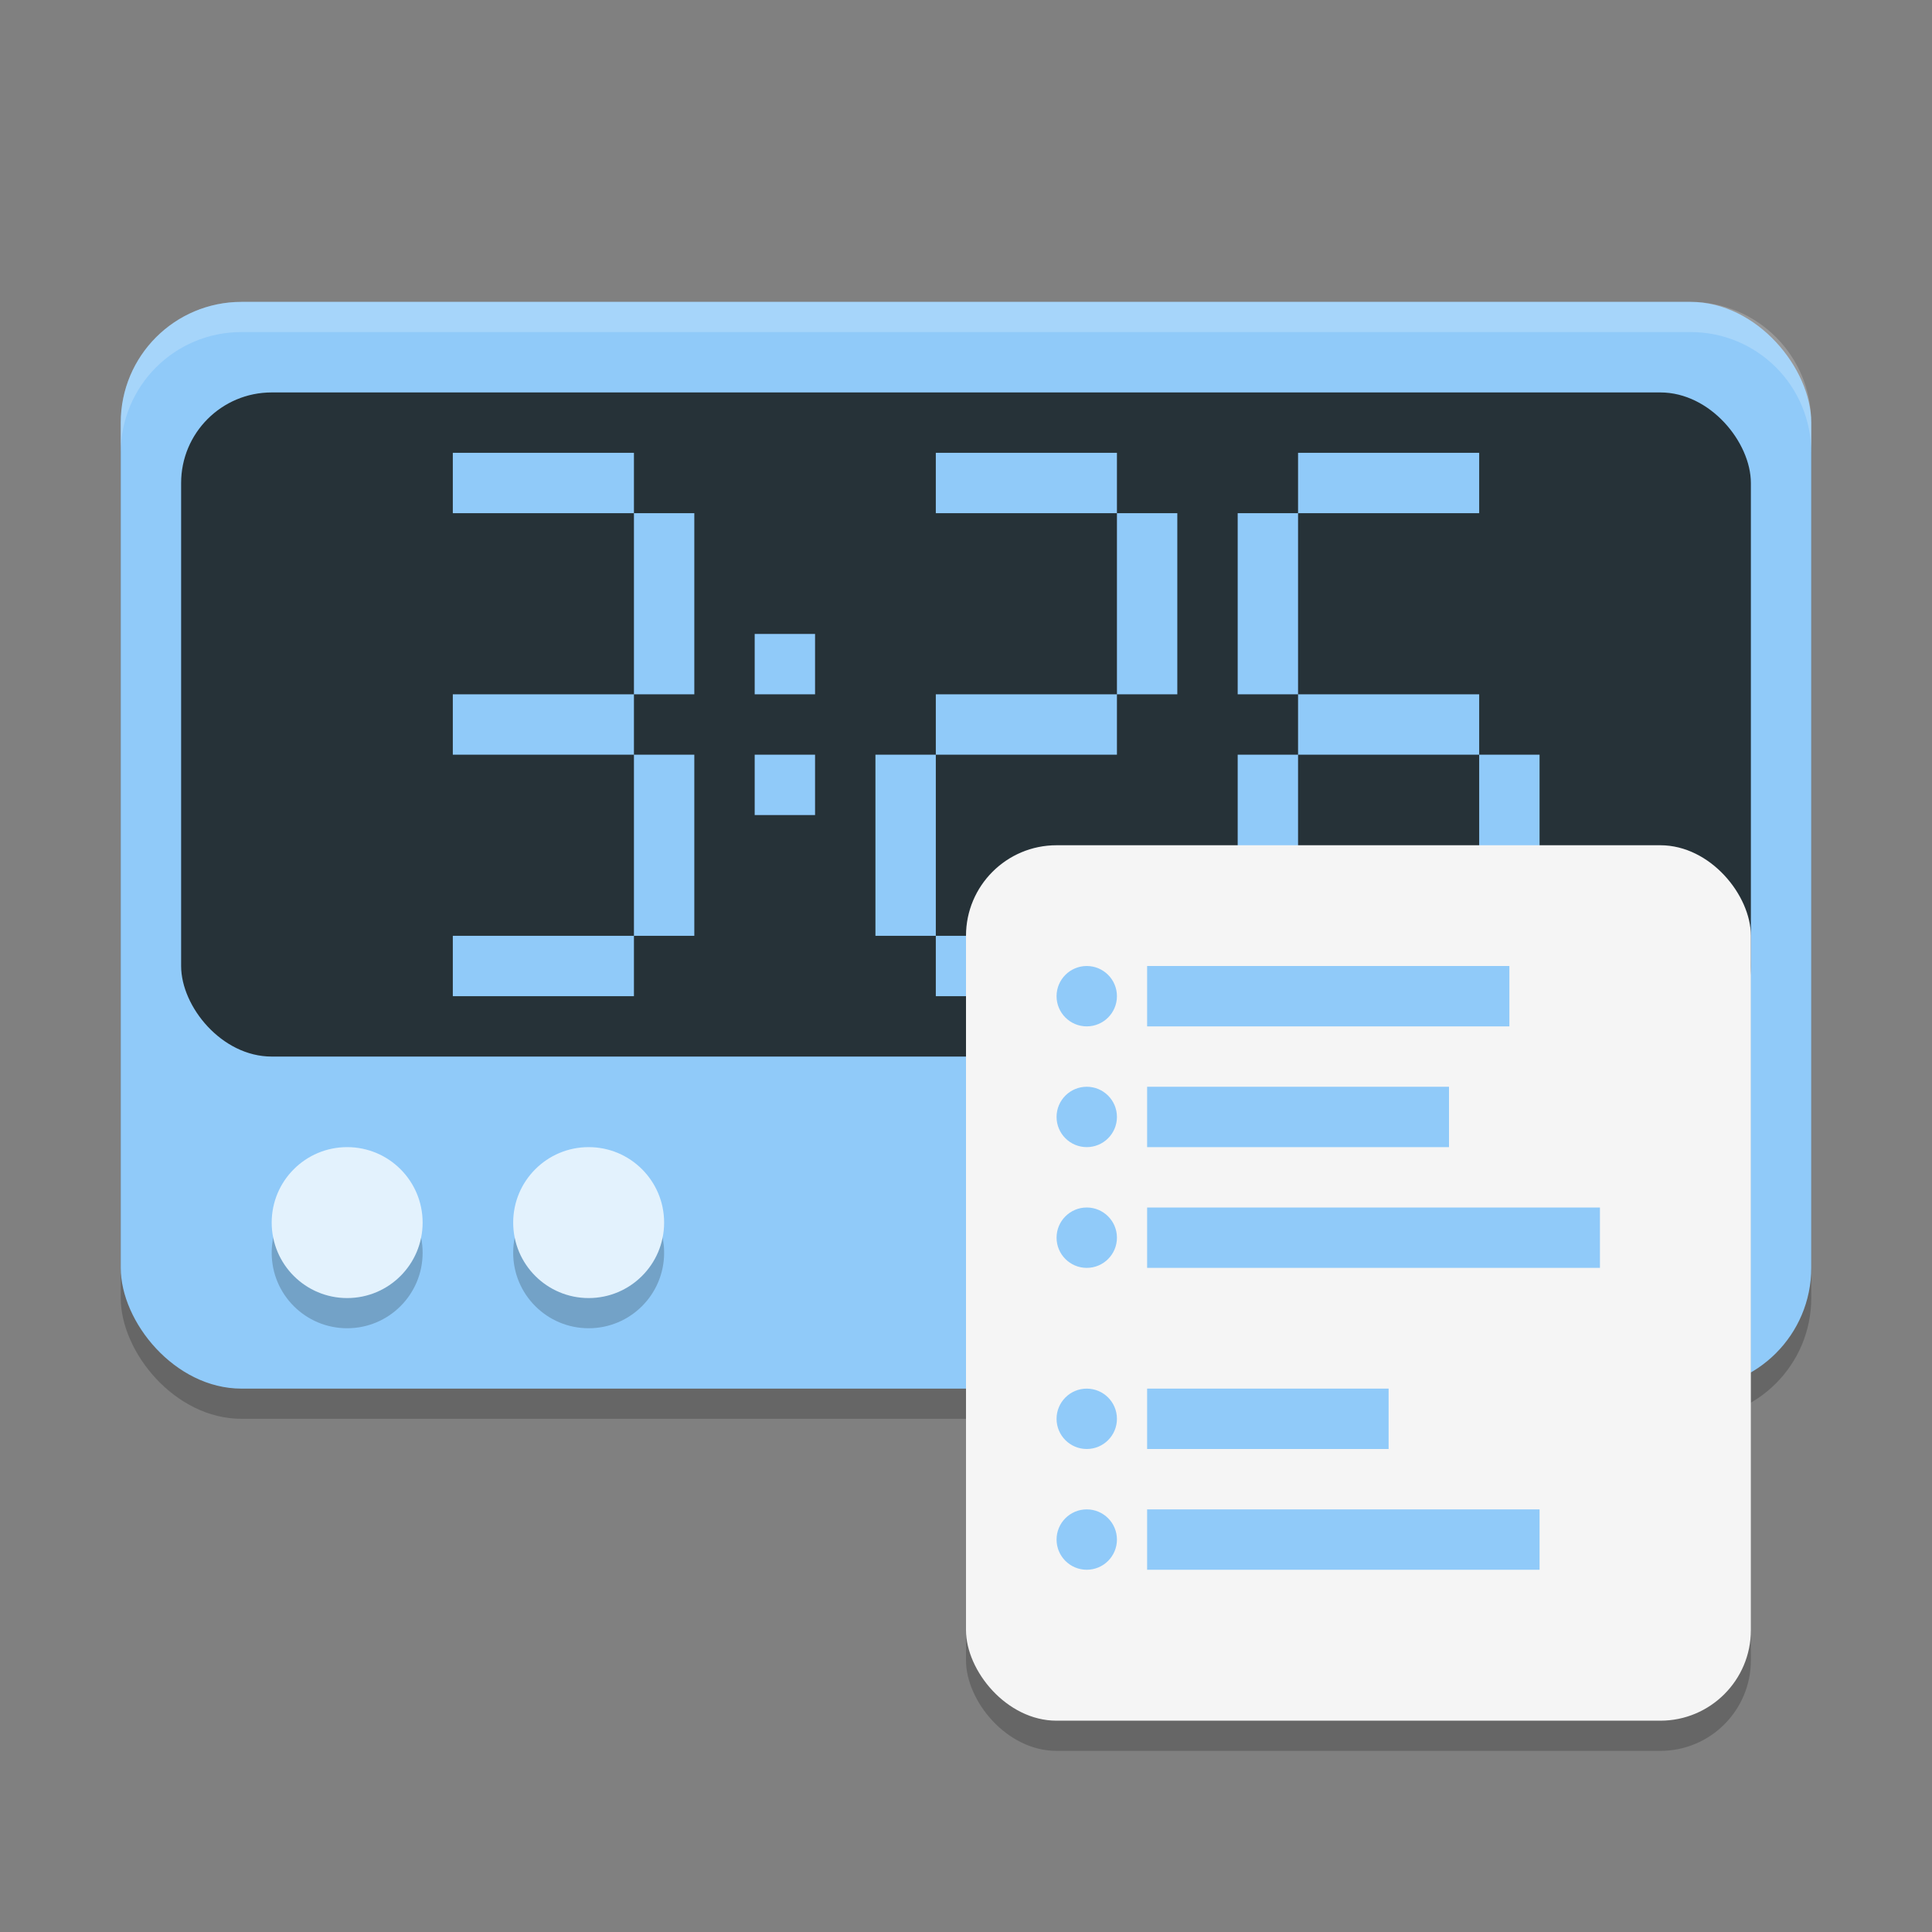
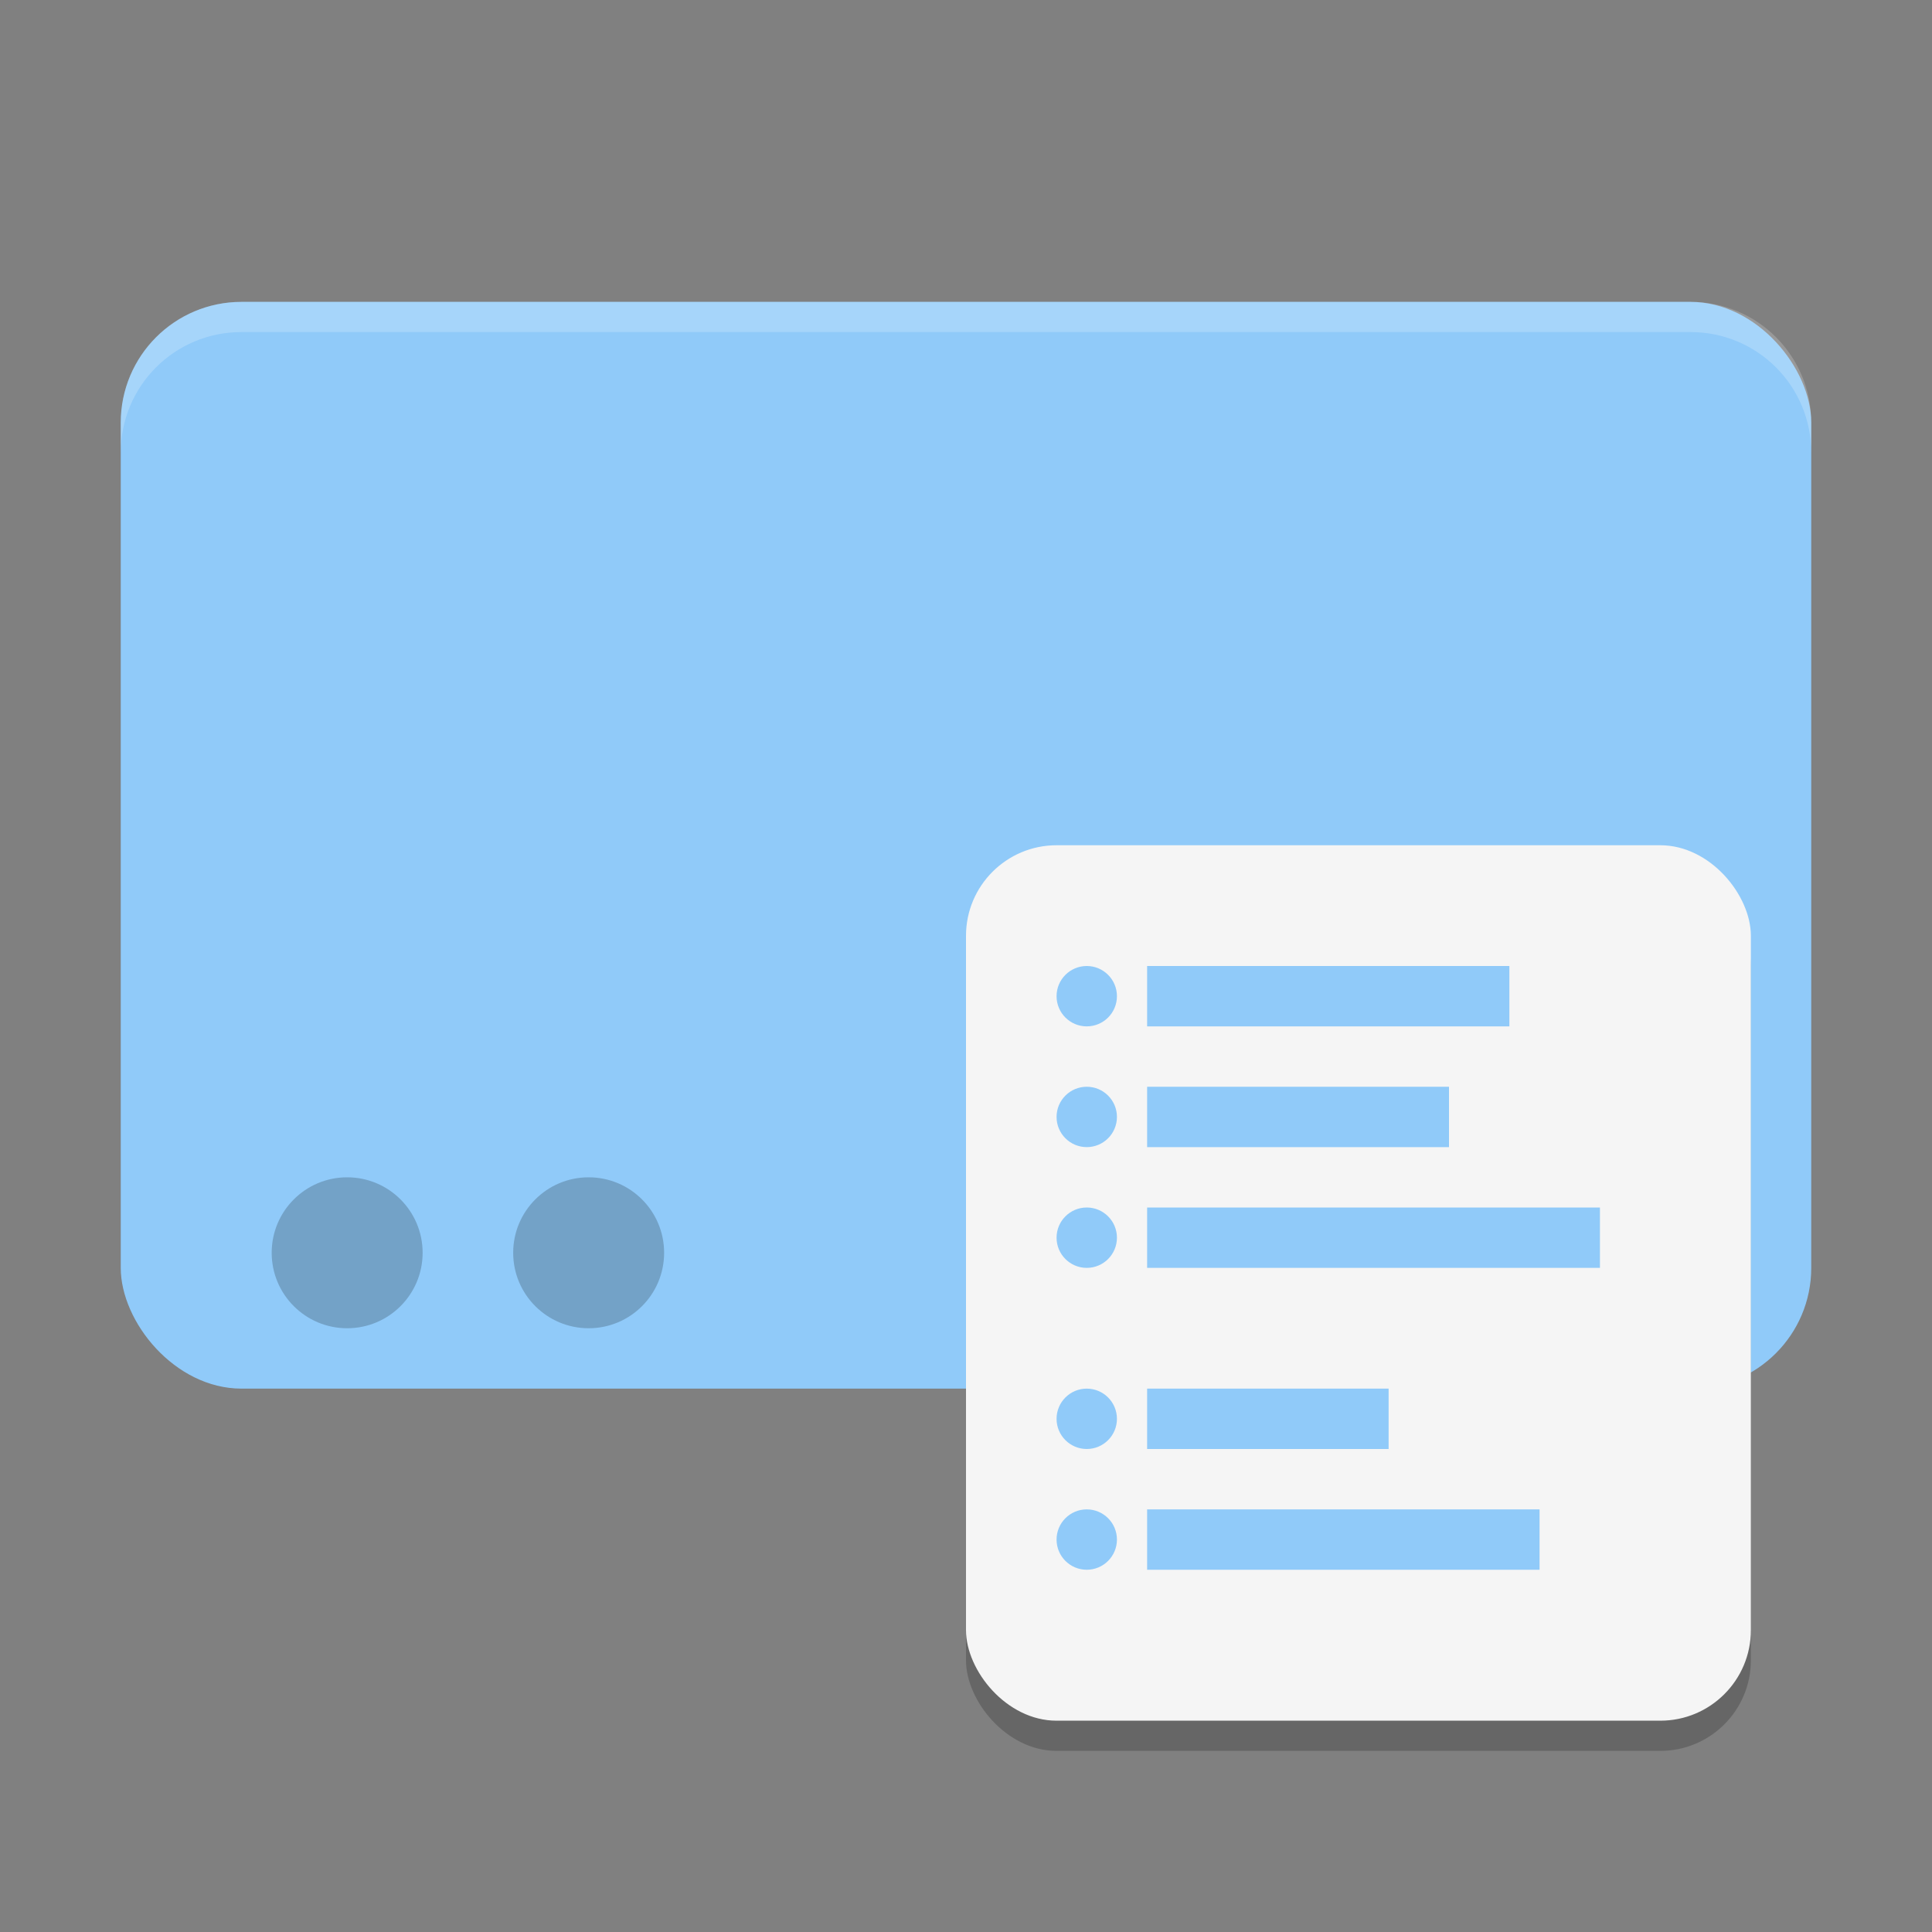
<svg xmlns="http://www.w3.org/2000/svg" width="64" height="64" version="1.1">
  <rect width="100%" height="100%" fill="#808080" stroke="none" />
-   <rect style="opacity:0.2" width="56" height="36" x="4" y="11" rx="4" />
  <rect style="fill:#90caf9" width="56" height="36" x="4" y="10" rx="4" />
  <path style="opacity:0.2" d="M 11.5 39 C 10.119 39 9 40.119 9 41.5 C 9 42.881 10.119 44 11.5 44 C 12.881 44 14 42.881 14 41.5 C 14 40.119 12.881 39 11.5 39 z M 19.5 39 C 18.119 39 17 40.119 17 41.5 C 17 42.881 18.119 44 19.5 44 C 20.881 44 22 42.881 22 41.5 C 22 40.119 20.881 39 19.5 39 z" />
-   <path style="fill:#e3f2fd" d="M 11.5 38 C 10.119 38 9 39.119 9 40.5 C 9 41.881 10.119 43 11.5 43 C 12.881 43 14 41.881 14 40.5 C 14 39.119 12.881 38 11.5 38 z M 19.5 38 C 18.119 38 17 39.119 17 40.5 C 17 41.881 18.119 43 19.5 43 C 20.881 43 22 41.881 22 40.5 C 22 39.119 20.881 38 19.5 38 z" />
-   <rect style="fill:#263238" width="52" height="22" x="6" y="13" rx="3" />
  <path style="fill:#90caf9" d="m 15,15 v 2 h 6 v -2 z m 6,2 v 6 h 2 v -6 z m 0,6 h -6 v 2 h 6 z m 0,2 v 6 h 2 v -6 z m 0,6 h -6 v 2 h 6 z M 31,15 v 2 h 6 v -2 z m 6,2 v 6 h 2 v -6 z m 0,6 h -6 v 2 h 6 z m -6,2 h -2 v 6 h 2 z m 0,6 v 2 h 6 V 31 Z M 43,15 v 2 h 6 v -2 z m 0,2 h -2 v 6 h 2 z m 0,6 v 2 h 6 v -2 z m 6,2 v 6 h 2 v -6 z m 0,6 h -6 v 2 h 6 z m -6,0 v -6 h -2 v 6 z M 25,21 v 2 h 2 v -2 z m 0,4 v 2 h 2 v -2 z" />
  <rect style="opacity:0.2" width="26" height="29" x="32" y="29" rx="3" />
  <rect style="fill:#f5f5f5" width="26" height="29" x="32" y="28" rx="3" />
  <path style="fill:#90caf9" d="M 36 32 C 35.448 32 35 32.448 35 33 C 35 33.552 35.448 34 36 34 C 36.552 34 37 33.552 37 33 C 37 32.448 36.552 32 36 32 z M 38 32 L 38 34 L 50 34 L 50 32 L 38 32 z M 36 36 C 35.448 36 35 36.448 35 37 C 35 37.552 35.448 38 36 38 C 36.552 38 37 37.552 37 37 C 37 36.448 36.552 36 36 36 z M 38 36 L 38 38 L 48 38 L 48 36 L 38 36 z M 36 40 C 35.448 40 35 40.448 35 41 C 35 41.552 35.448 42 36 42 C 36.552 42 37 41.552 37 41 C 37 40.448 36.552 40 36 40 z M 38 40 L 38 42 L 53 42 L 53 40 L 38 40 z M 36 46 C 35.448 46 35 46.448 35 47 C 35 47.552 35.448 48 36 48 C 36.552 48 37 47.552 37 47 C 37 46.448 36.552 46 36 46 z M 38 46 L 38 48 L 46 48 L 46 46 L 38 46 z M 36 50 C 35.448 50 35 50.448 35 51 C 35 51.552 35.448 52 36 52 C 36.552 52 37 51.552 37 51 C 37 50.448 36.552 50 36 50 z M 38 50 L 38 52 L 51 52 L 51 50 L 38 50 z" />
-   <path style="fill:#ffffff;opacity:0.2" d="M 8 10 C 5.784 10 4 11.784 4 14 L 4 15 C 4 12.784 5.784 11 8 11 L 56 11 C 58.216 11 60 12.784 60 15 L 60 14 C 60 11.784 58.216 10 56 10 L 8 10 z" />
+   <path style="fill:#ffffff;opacity:0.2" d="M 8 10 C 5.784 10 4 11.784 4 14 L 4 15 C 4 12.784 5.784 11 8 11 L 56 11 C 58.216 11 60 12.784 60 15 L 60 14 C 60 11.784 58.216 10 56 10 L 8 10 " />
</svg>